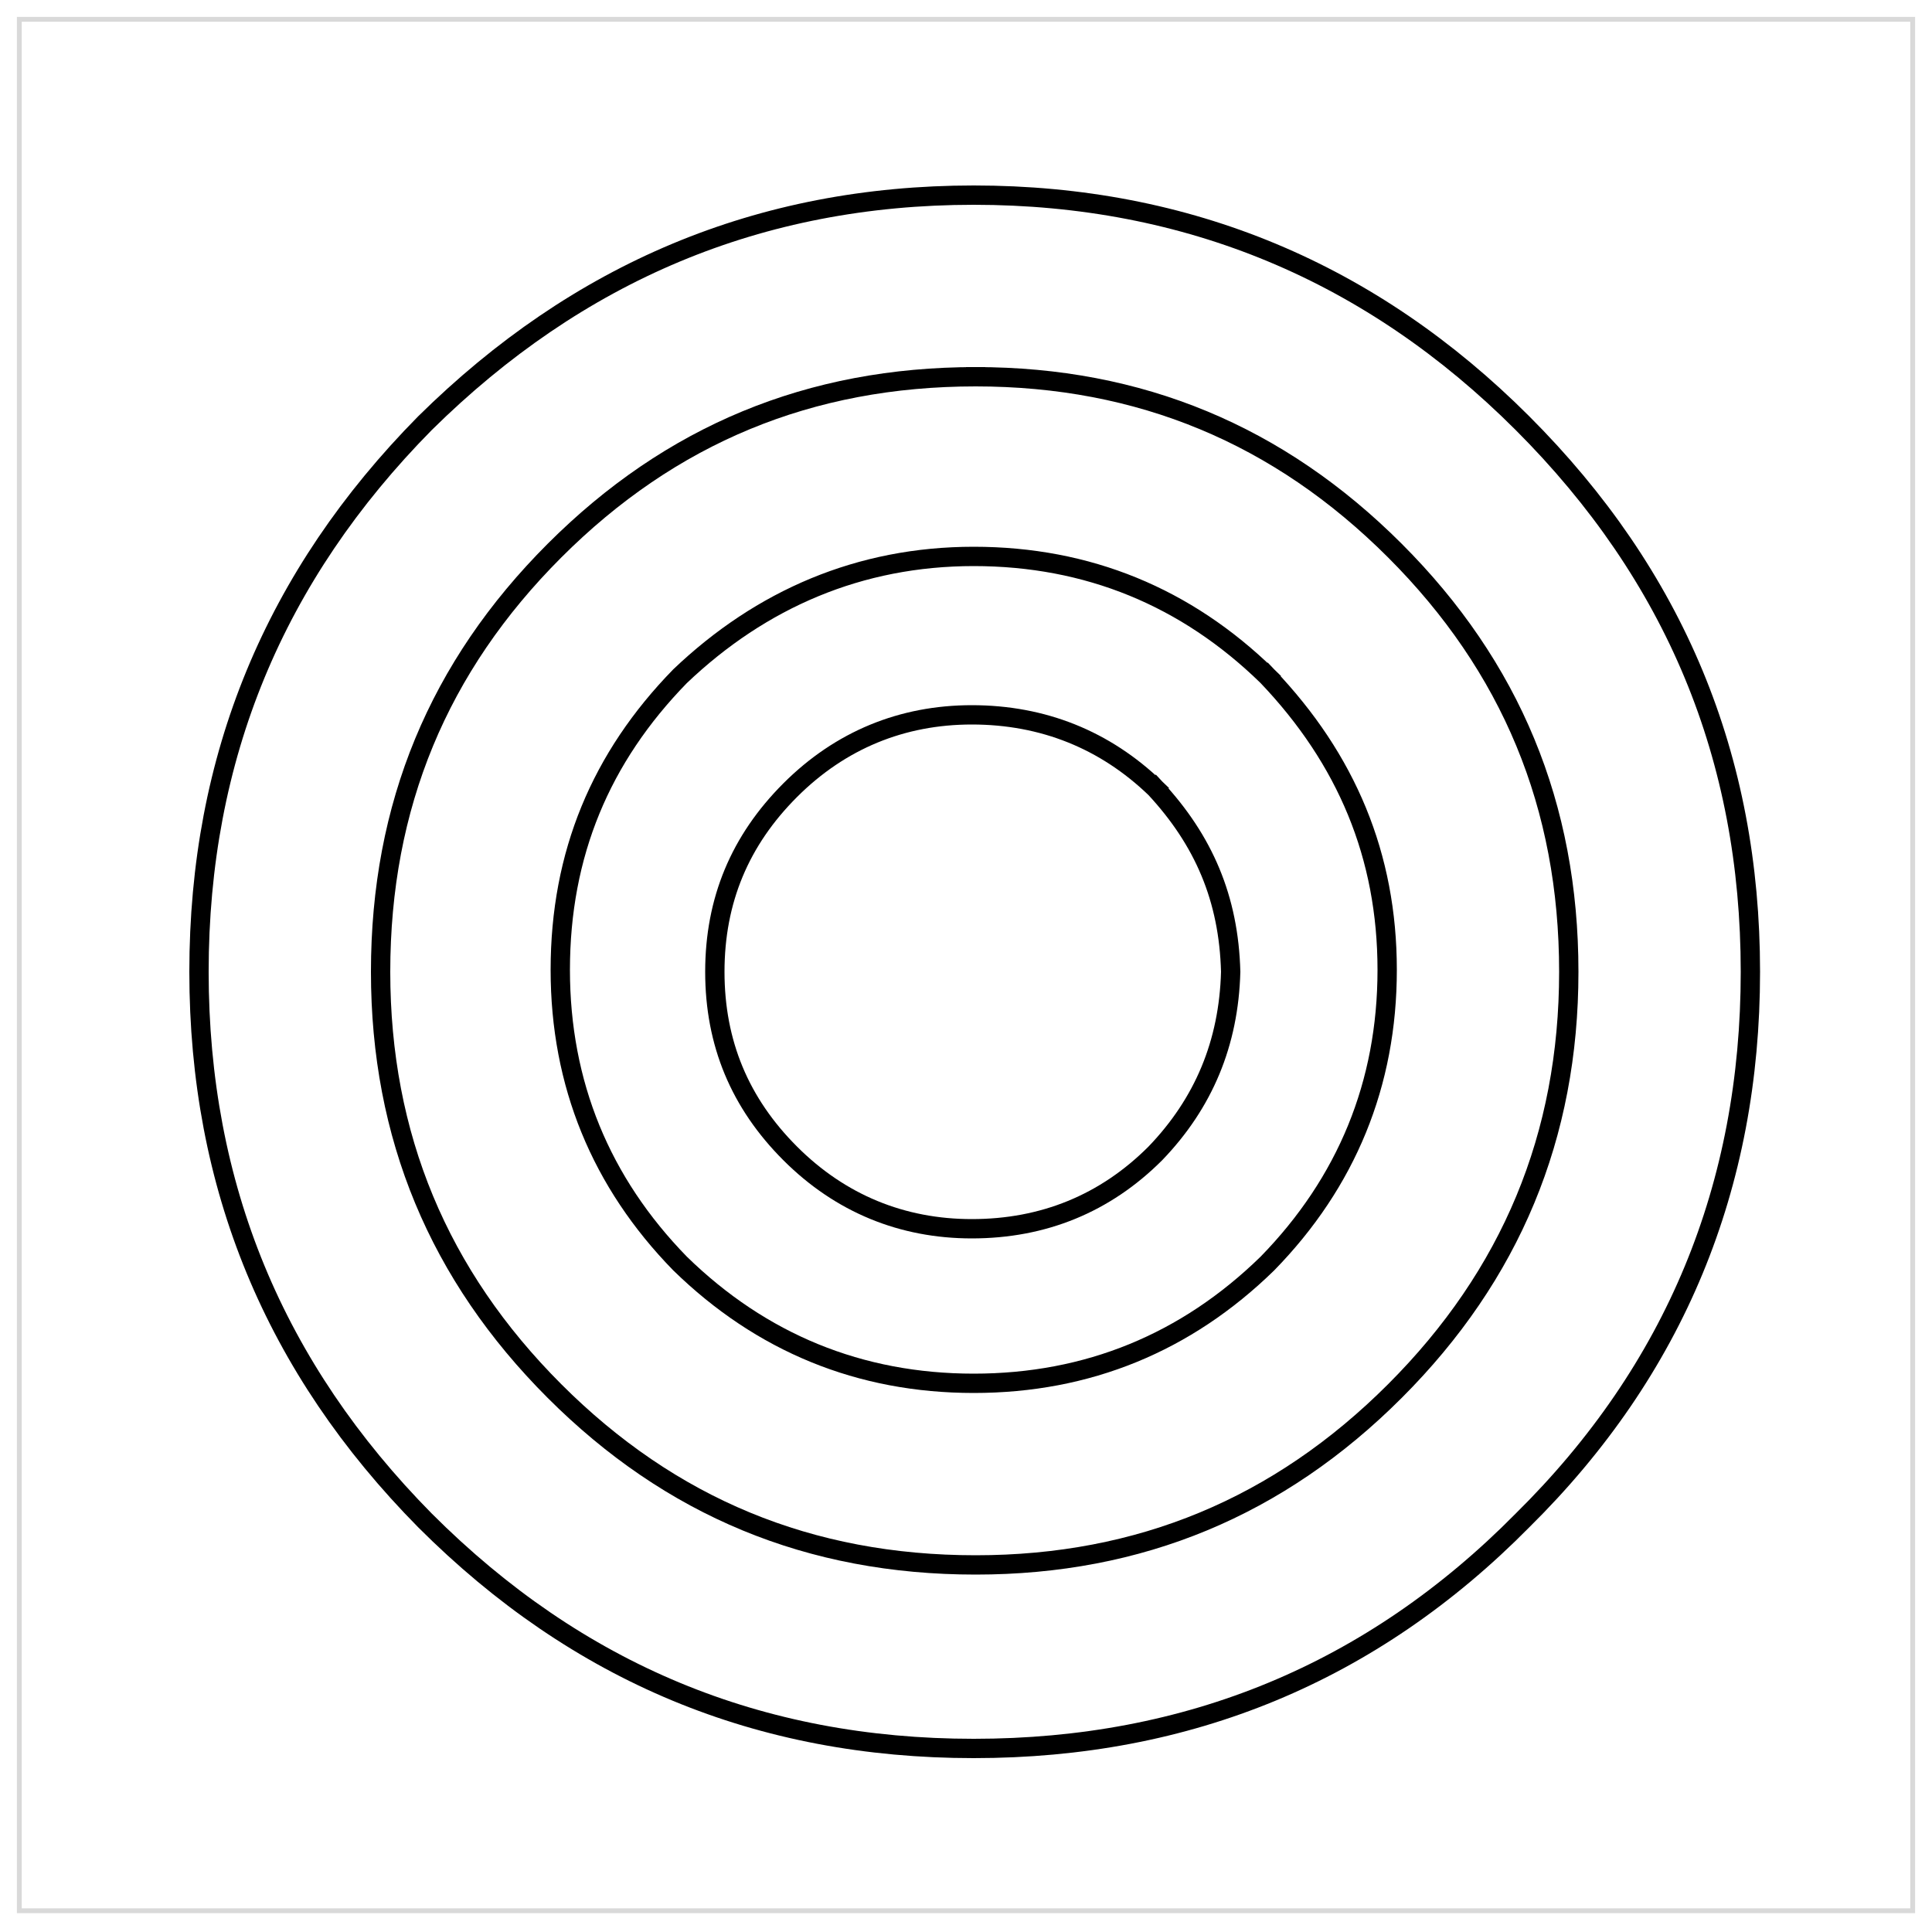
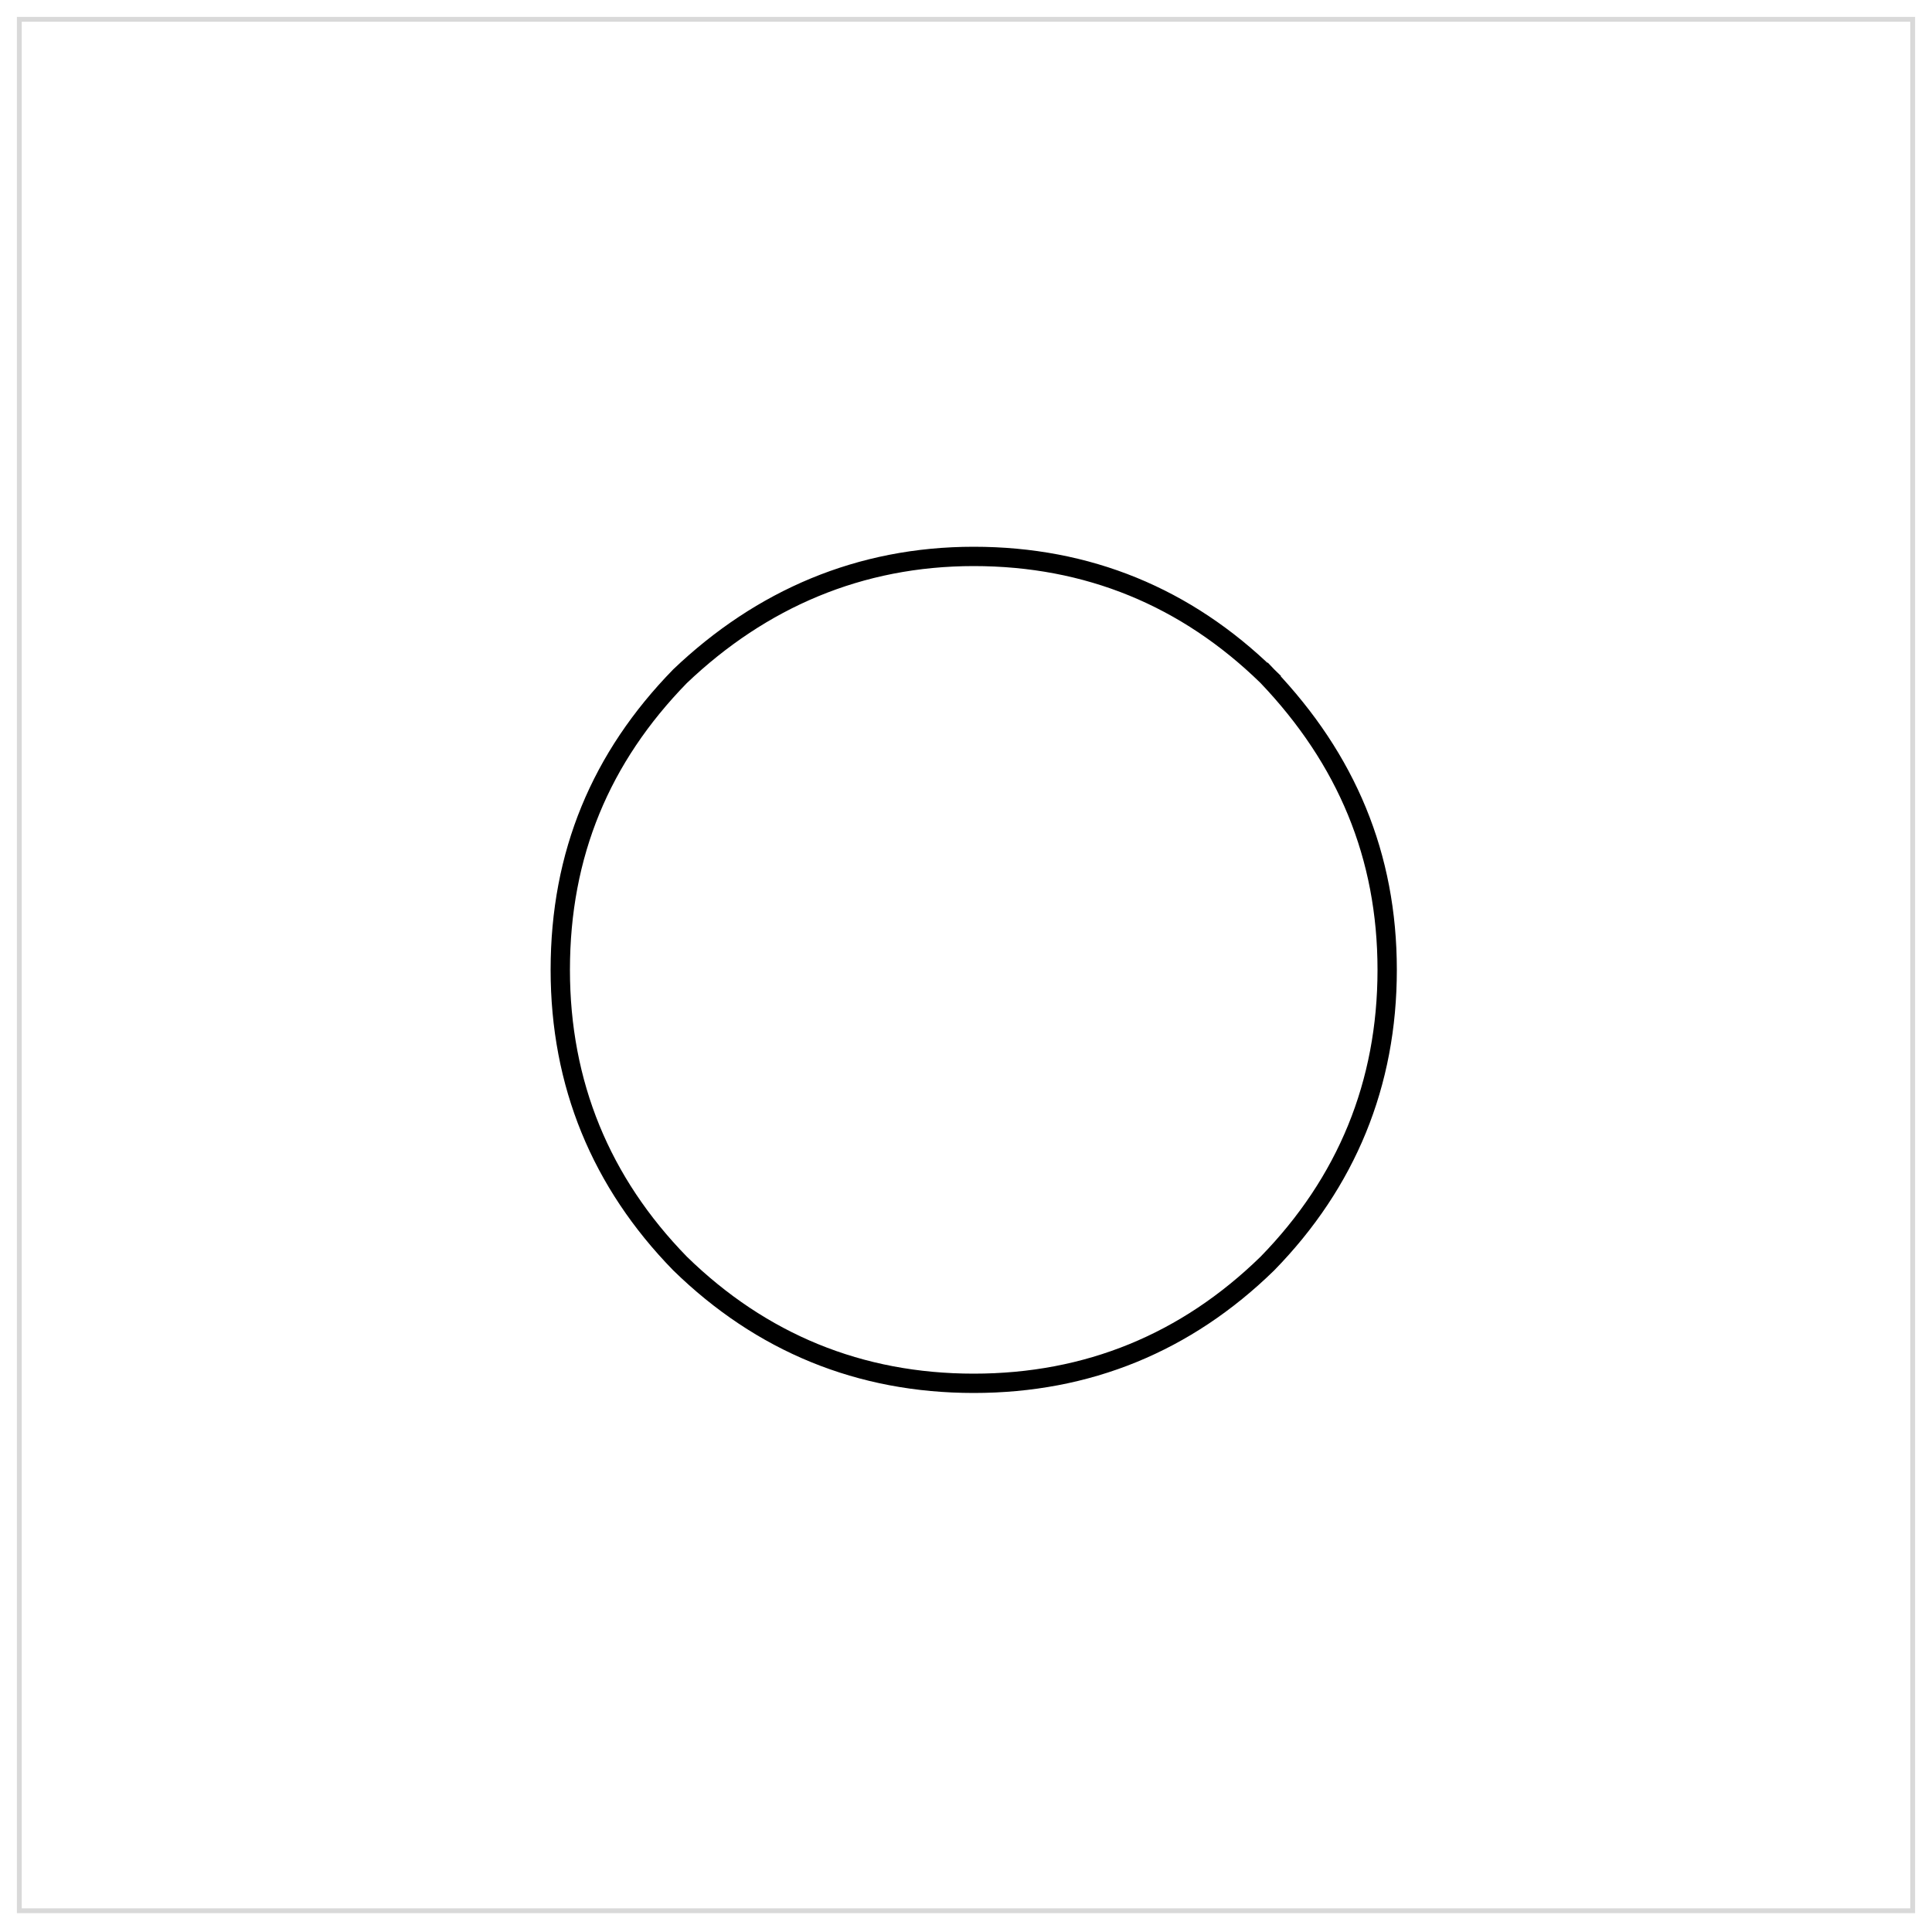
<svg xmlns="http://www.w3.org/2000/svg" id="Слой_1" x="0px" y="0px" viewBox="0 0 100 100" style="enable-background:new 0 0 100 100;" xml:space="preserve">
  <style type="text/css"> .st0{fill:none;stroke:#000000;stroke-linecap:square;stroke-miterlimit:10;} .st1{fill:none;stroke:#D9D9D9;stroke-width:0.25;stroke-linecap:square;stroke-miterlimit:10;} </style>
-   <path class="st0" d="M50.5,19.5c-8.6,0-15.8,3-21.8,9s-9,13.2-9,21.8c0,8.5,3,15.7,9,21.7s13.2,9,21.8,9c8.5,0,15.7-3,21.7-9 s9-13.2,9-21.7c0-8.6-3-15.8-9-21.8S59,19.5,50.5,19.5" />
  <path class="st0" d="M65.6,35c-4.2-4.1-9.3-6.2-15.2-6.2S39.4,31,35.2,35c-4.1,4.2-6.2,9.2-6.2,15.2c0,5.9,2.1,11,6.2,15.2 c4.2,4.1,9.3,6.2,15.2,6.2s11-2.1,15.2-6.2c4.1-4.2,6.2-9.3,6.2-15.2C71.8,44.3,69.7,39.3,65.6,35" />
-   <path class="st0" d="M59.8,40.8C57.2,38.3,54,37,50.3,37c-3.6,0-6.8,1.3-9.4,3.9c-2.6,2.6-3.9,5.7-3.9,9.4s1.3,6.8,3.9,9.4 c2.6,2.6,5.8,3.9,9.4,3.9c3.7,0,6.9-1.3,9.5-3.9c2.5-2.6,3.8-5.7,3.9-9.4C63.6,46.5,62.3,43.5,59.8,40.8" />
-   <path class="st0" d="M78.8,78.7c7.9-7.8,11.8-17.3,11.8-28.4s-3.9-20.5-11.8-28.4C71,14.1,61.5,10.1,50.4,10.1S29.9,14.1,22,21.9 c-7.8,7.9-11.7,17.3-11.7,28.4S14.2,70.8,22,78.7c7.9,7.9,17.3,11.8,28.4,11.8S71,86.6,78.8,78.7" />
  <polyline class="st1" points="1,1 1,98.9 99,98.9 99,1 1,1 " />
</svg>